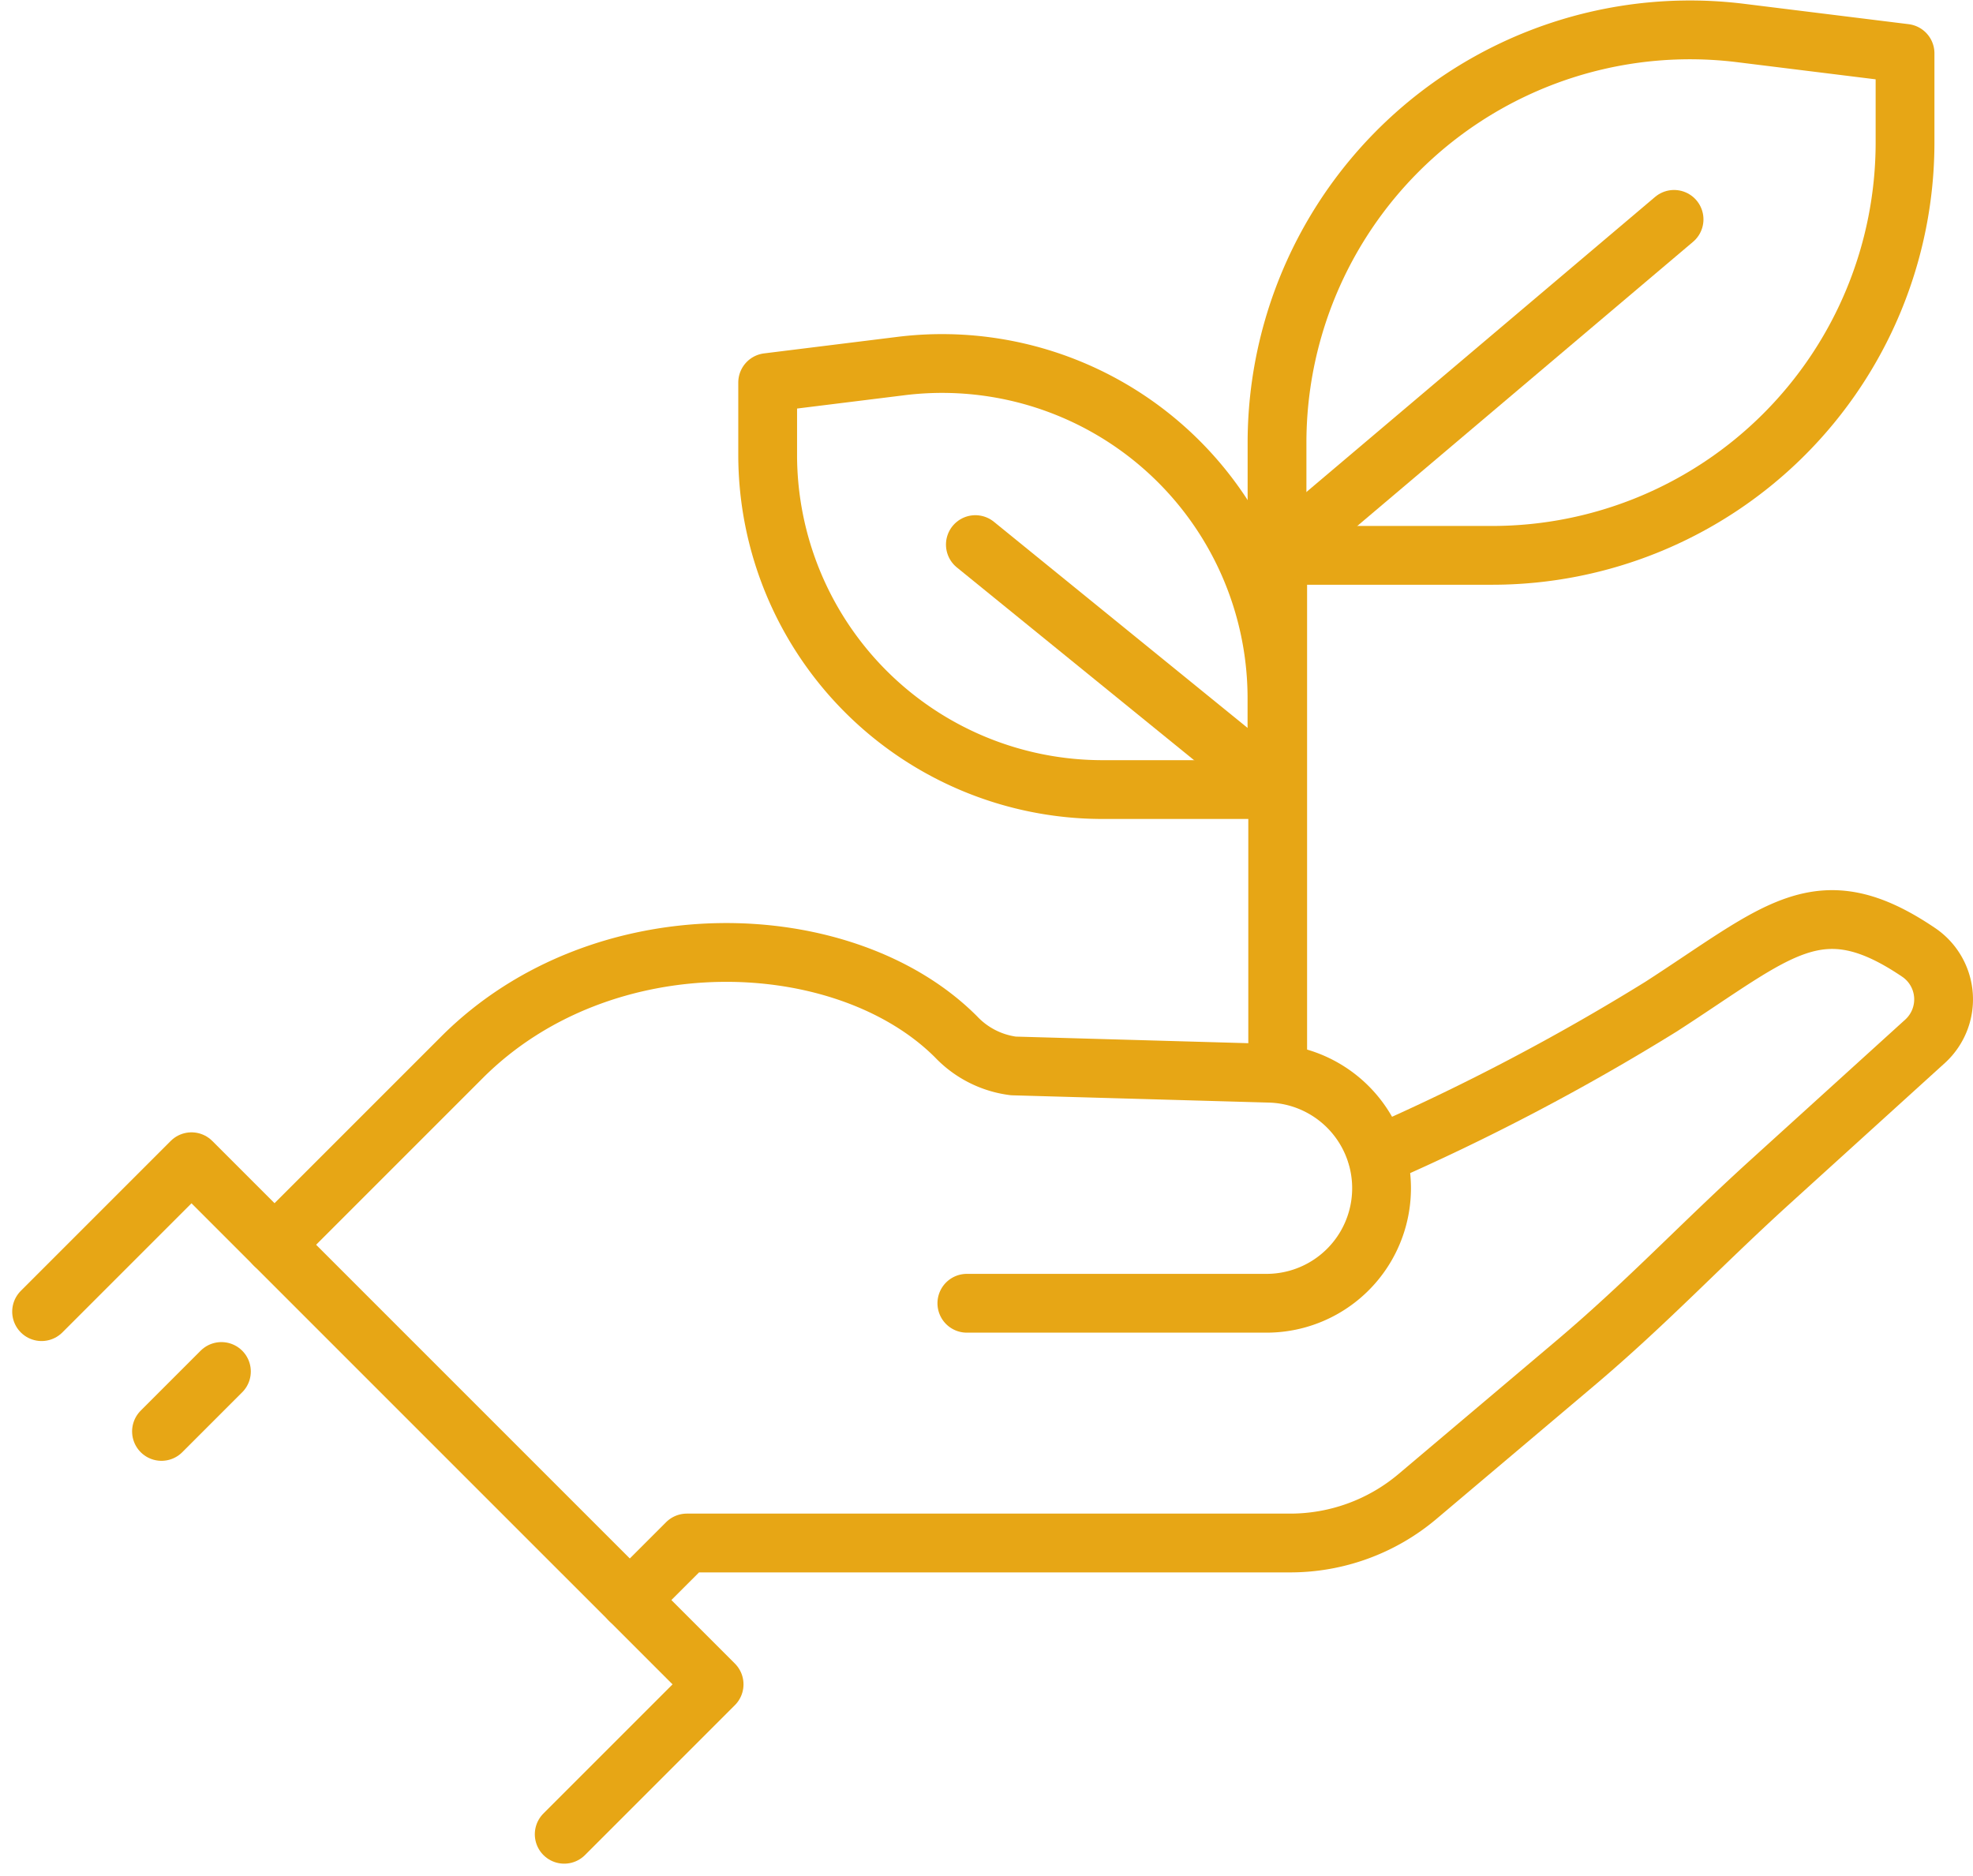
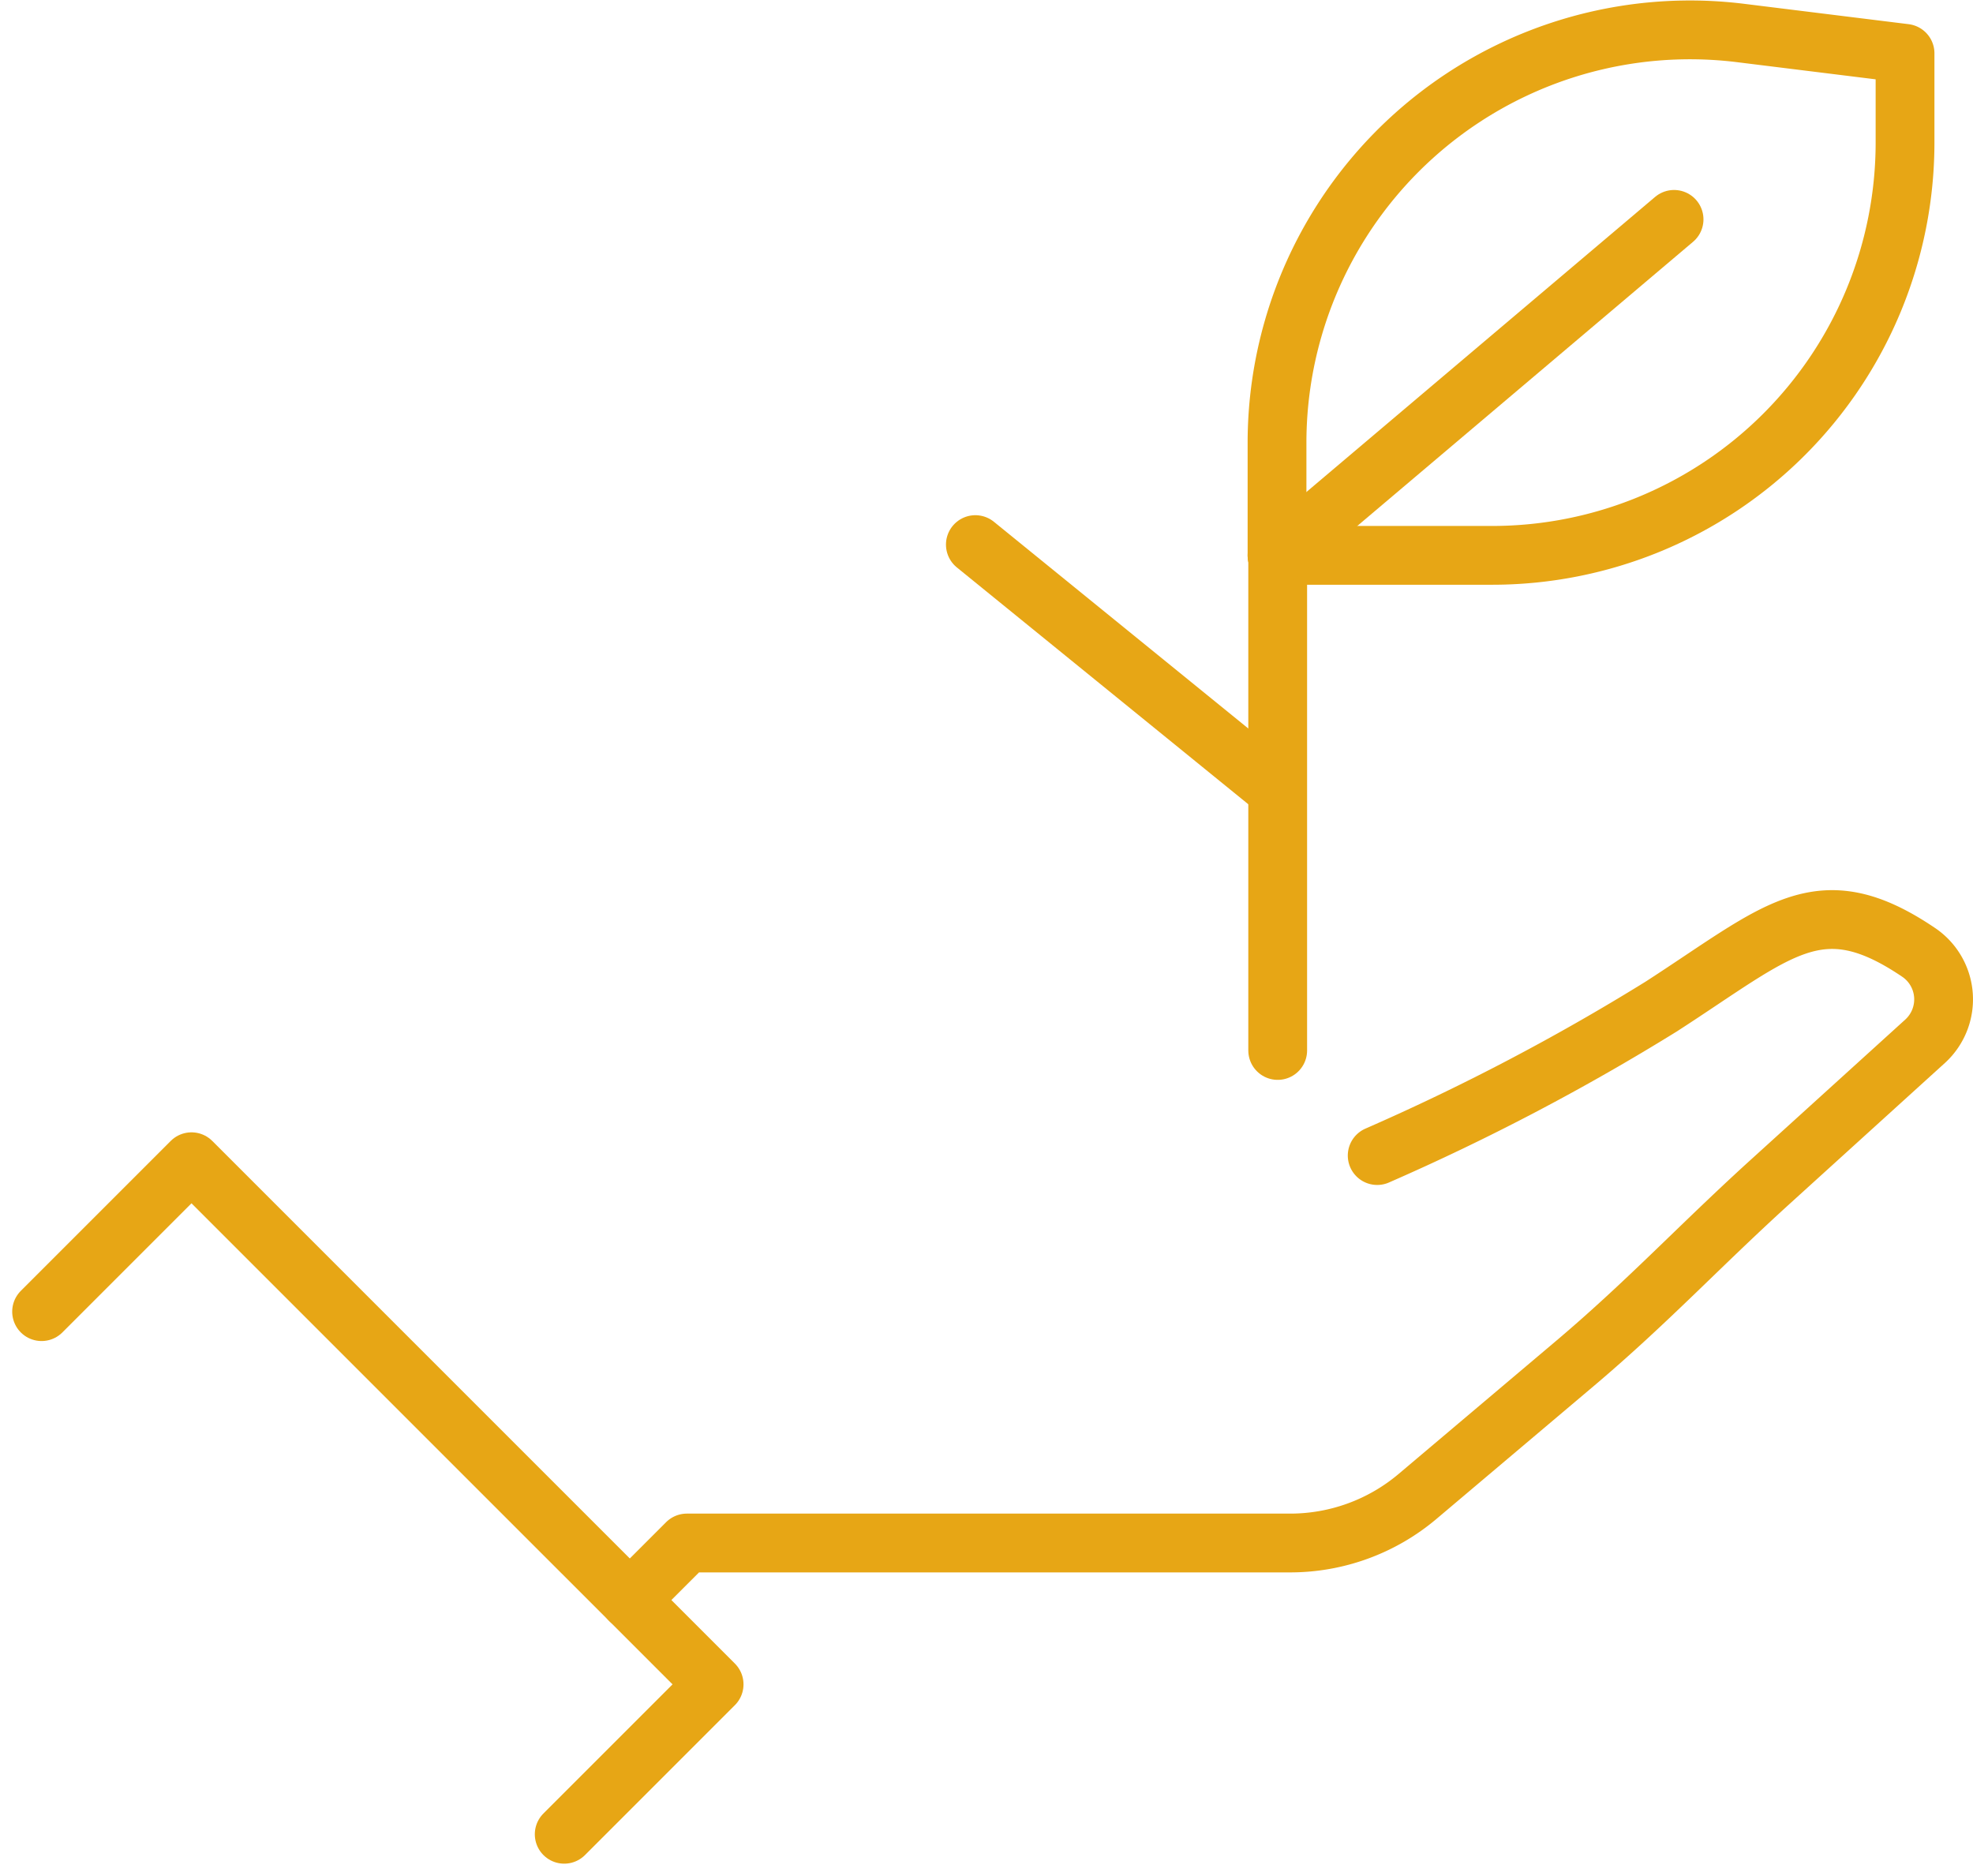
<svg xmlns="http://www.w3.org/2000/svg" width="67.124" height="63.814" viewBox="0 0 67.124 63.814">
  <g id="Group_1146" data-name="Group 1146" transform="translate(0.899 0.285)">
    <g id="Group_1139" data-name="Group 1139" transform="translate(0 0)">
      <g id="Group_1152" data-name="Group 1152">
        <path id="Path_678" data-name="Path 678" d="M.354,32l5.1-5.1L23.234,44.68l-5.1,5.1" transform="translate(0.162 12.337)" fill="none" stroke="#e7a615" stroke-linecap="round" stroke-linejoin="round" stroke-miterlimit="10" stroke-width="2" />
      </g>
    </g>
-     <line id="Line_300" data-name="Line 300" y1="2.039" x2="2.039" transform="translate(4.595 46.373)" fill="none" stroke="#e7a615" stroke-linecap="round" stroke-miterlimit="10" stroke-width="2" />
    <g id="Group_1141" data-name="Group 1141" transform="translate(0 0)">
      <g id="Group_1151" data-name="Group 1151">
-         <path id="Path_679" data-name="Path 679" d="M5.787,31.963l6.38-6.38c4.793-4.793,13.024-4.477,16.806-.694a3.256,3.256,0,0,0,1.95.99l8.737.248a3.914,3.914,0,0,1-.112,7.826H29.341" transform="translate(2.654 10.099)" fill="none" stroke="#e7a615" stroke-linecap="round" stroke-linejoin="round" stroke-miterlimit="10" stroke-width="2" />
        <path id="Path_680" data-name="Path 680" d="M14.074,44.4l1.94-1.94H36.543a6.714,6.714,0,0,0,4.328-1.583l5.349-4.519c2.434-2.057,4.194-3.946,6.546-6.091l5.374-4.876a1.929,1.929,0,0,0-.219-3.024c-3.388-2.292-4.748-.747-8.762,1.845A76.671,76.671,0,0,1,39.5,29.279" transform="translate(6.455 9.748)" fill="none" stroke="#e7a615" stroke-linecap="round" stroke-linejoin="round" stroke-miterlimit="10" stroke-width="2" />
        <line id="Line_301" data-name="Line 301" y1="17.501" transform="translate(42.57 17.951)" fill="none" stroke="#e7a615" stroke-linecap="round" stroke-miterlimit="10" stroke-width="2" />
        <path id="Path_681" data-name="Path 681" d="M50.535,1.3,44.944.608A14.049,14.049,0,0,0,29.169,14.551v3.827h7.318A14.048,14.048,0,0,0,50.535,4.331Z" transform="translate(13.378 0.23)" fill="none" stroke="#e7a615" stroke-linecap="round" stroke-linejoin="round" stroke-miterlimit="10" stroke-width="2" />
-         <path id="Path_682" data-name="Path 682" d="M17.289,8.931l4.535-.562A11.392,11.392,0,0,1,34.616,19.677v3.1H28.682A11.393,11.393,0,0,1,17.289,11.389Z" transform="translate(7.929 3.799)" fill="none" stroke="#e7a615" stroke-linecap="round" stroke-linejoin="round" stroke-miterlimit="10" stroke-width="2" />
        <line id="Line_302" data-name="Line 302" y1="11.431" x2="13.508" transform="translate(42.547 7.178)" fill="none" stroke="#e7a615" stroke-linecap="round" stroke-miterlimit="10" stroke-width="2" />
        <line id="Line_303" data-name="Line 303" x1="10.263" y1="8.339" transform="translate(32.284 18.242)" fill="none" stroke="#e7a615" stroke-linecap="round" stroke-miterlimit="10" stroke-width="2" />
      </g>
    </g>
  </g>
</svg>